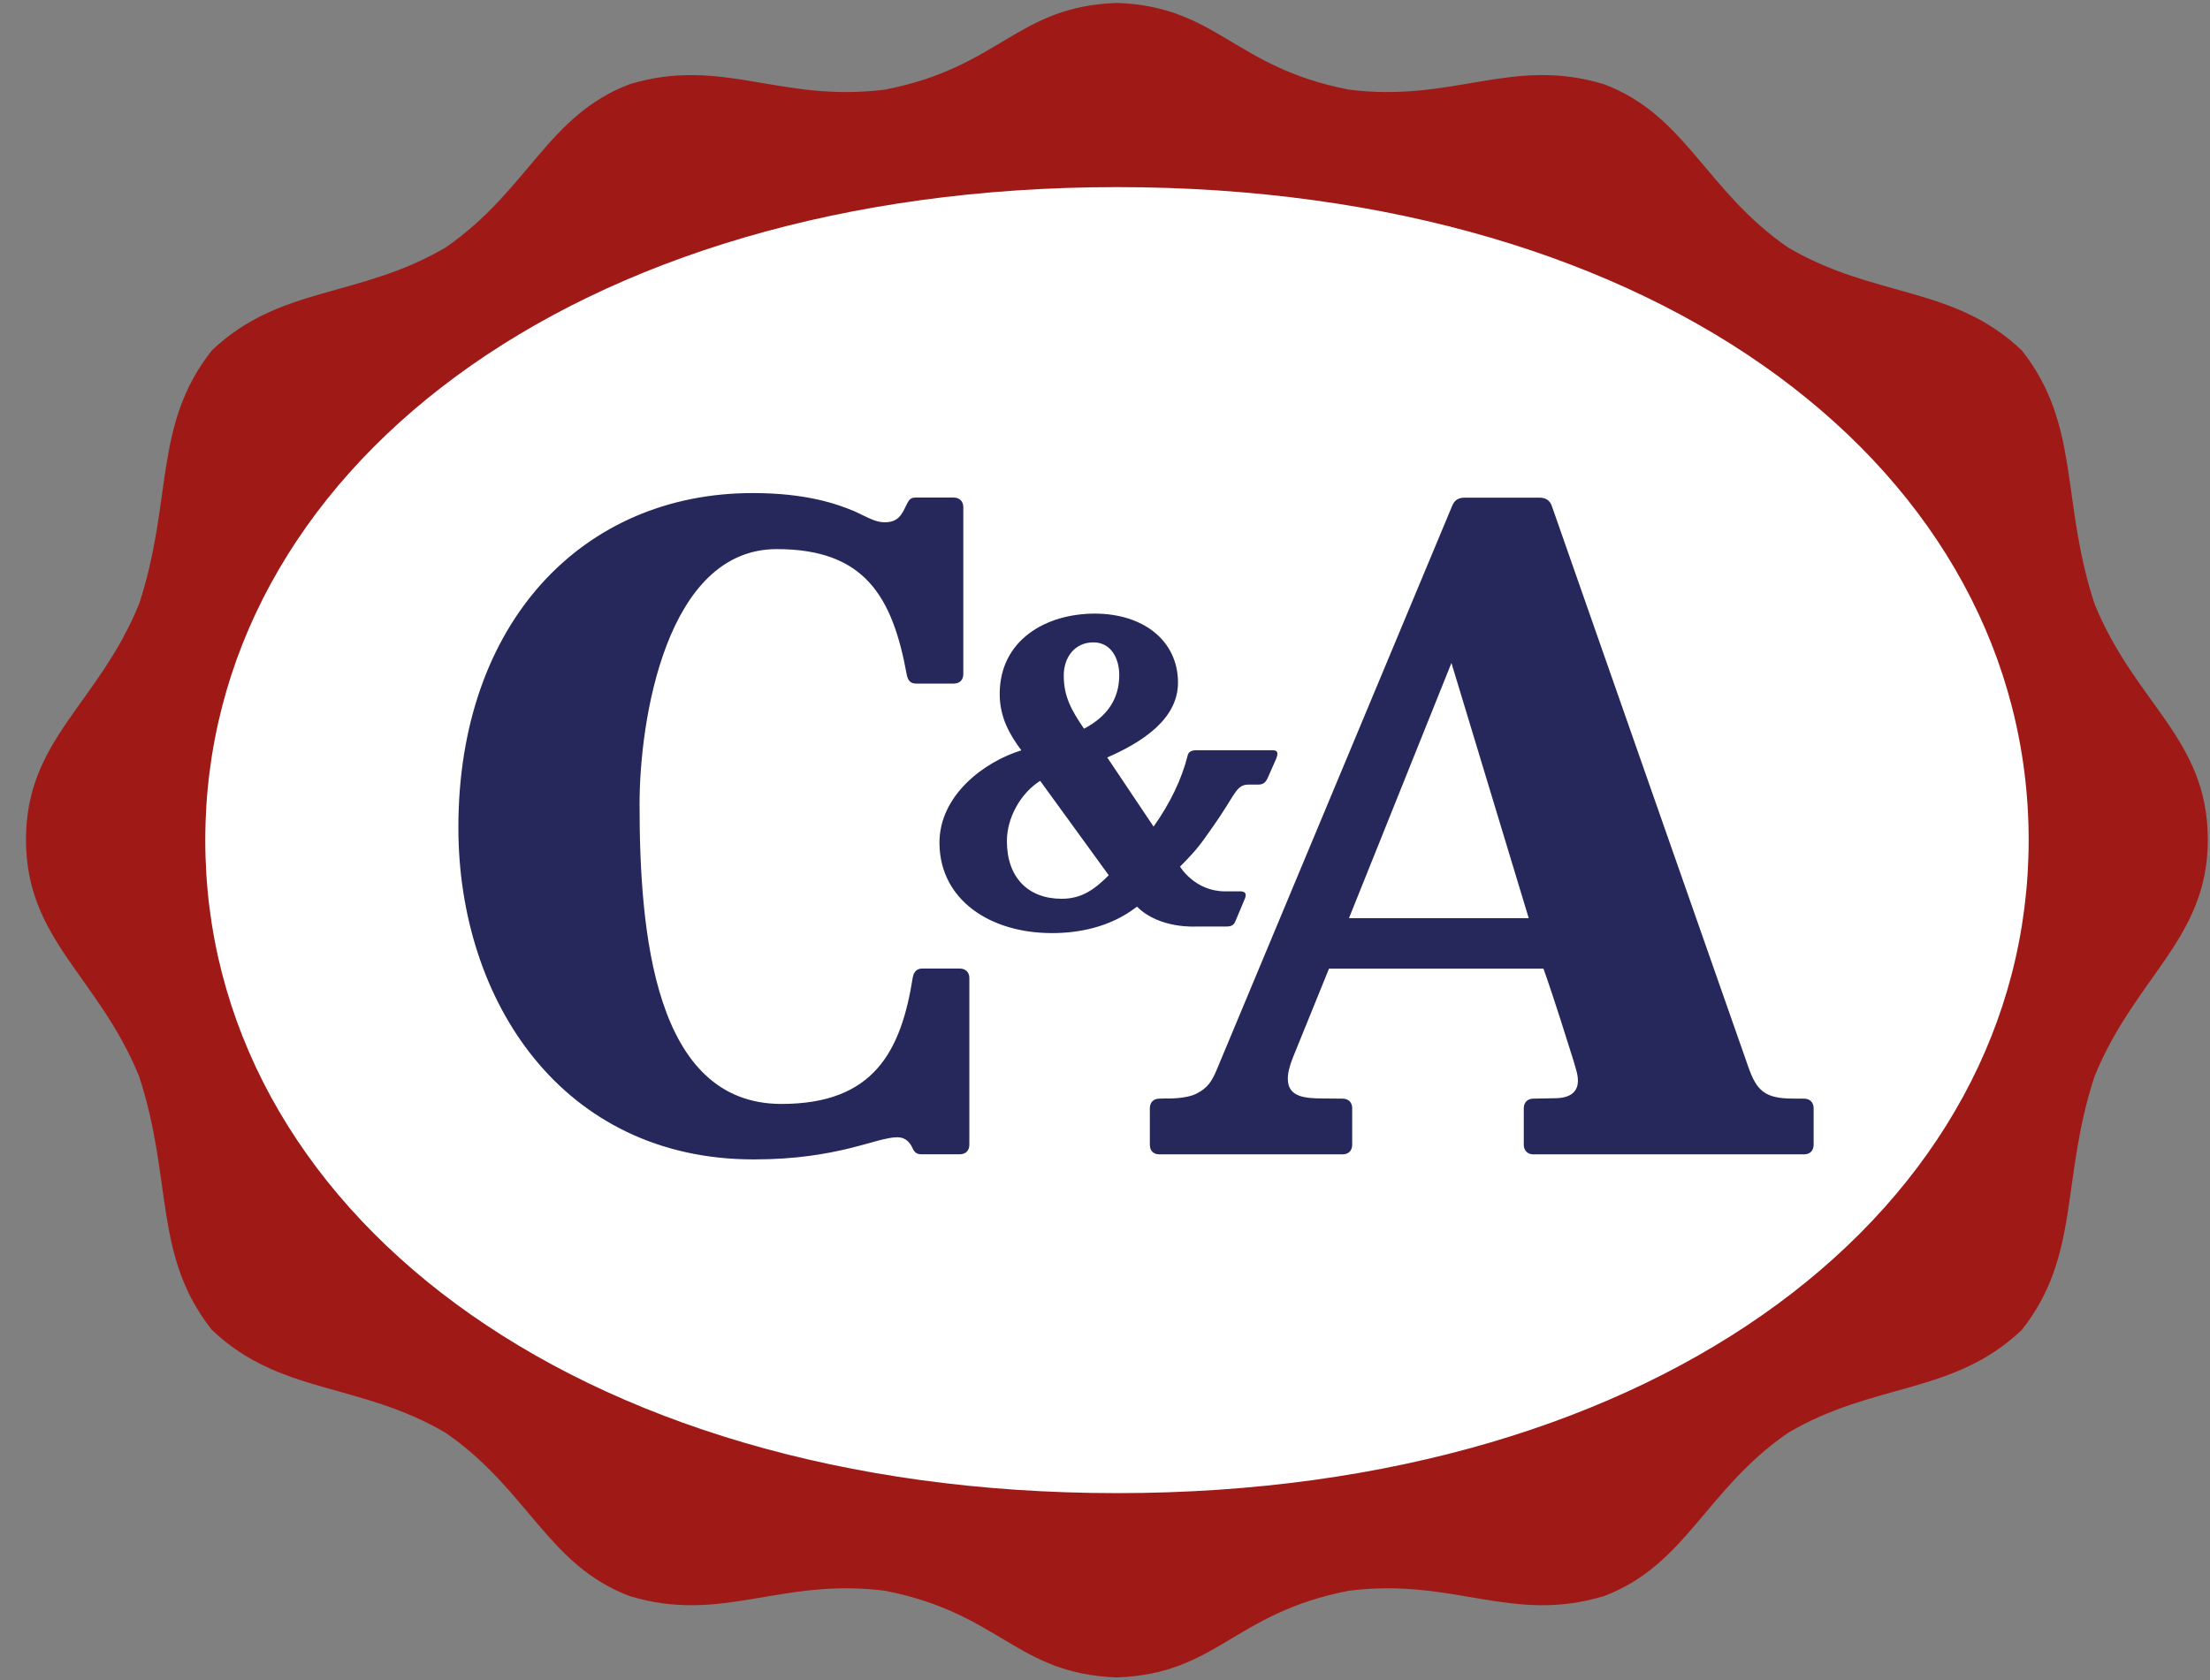
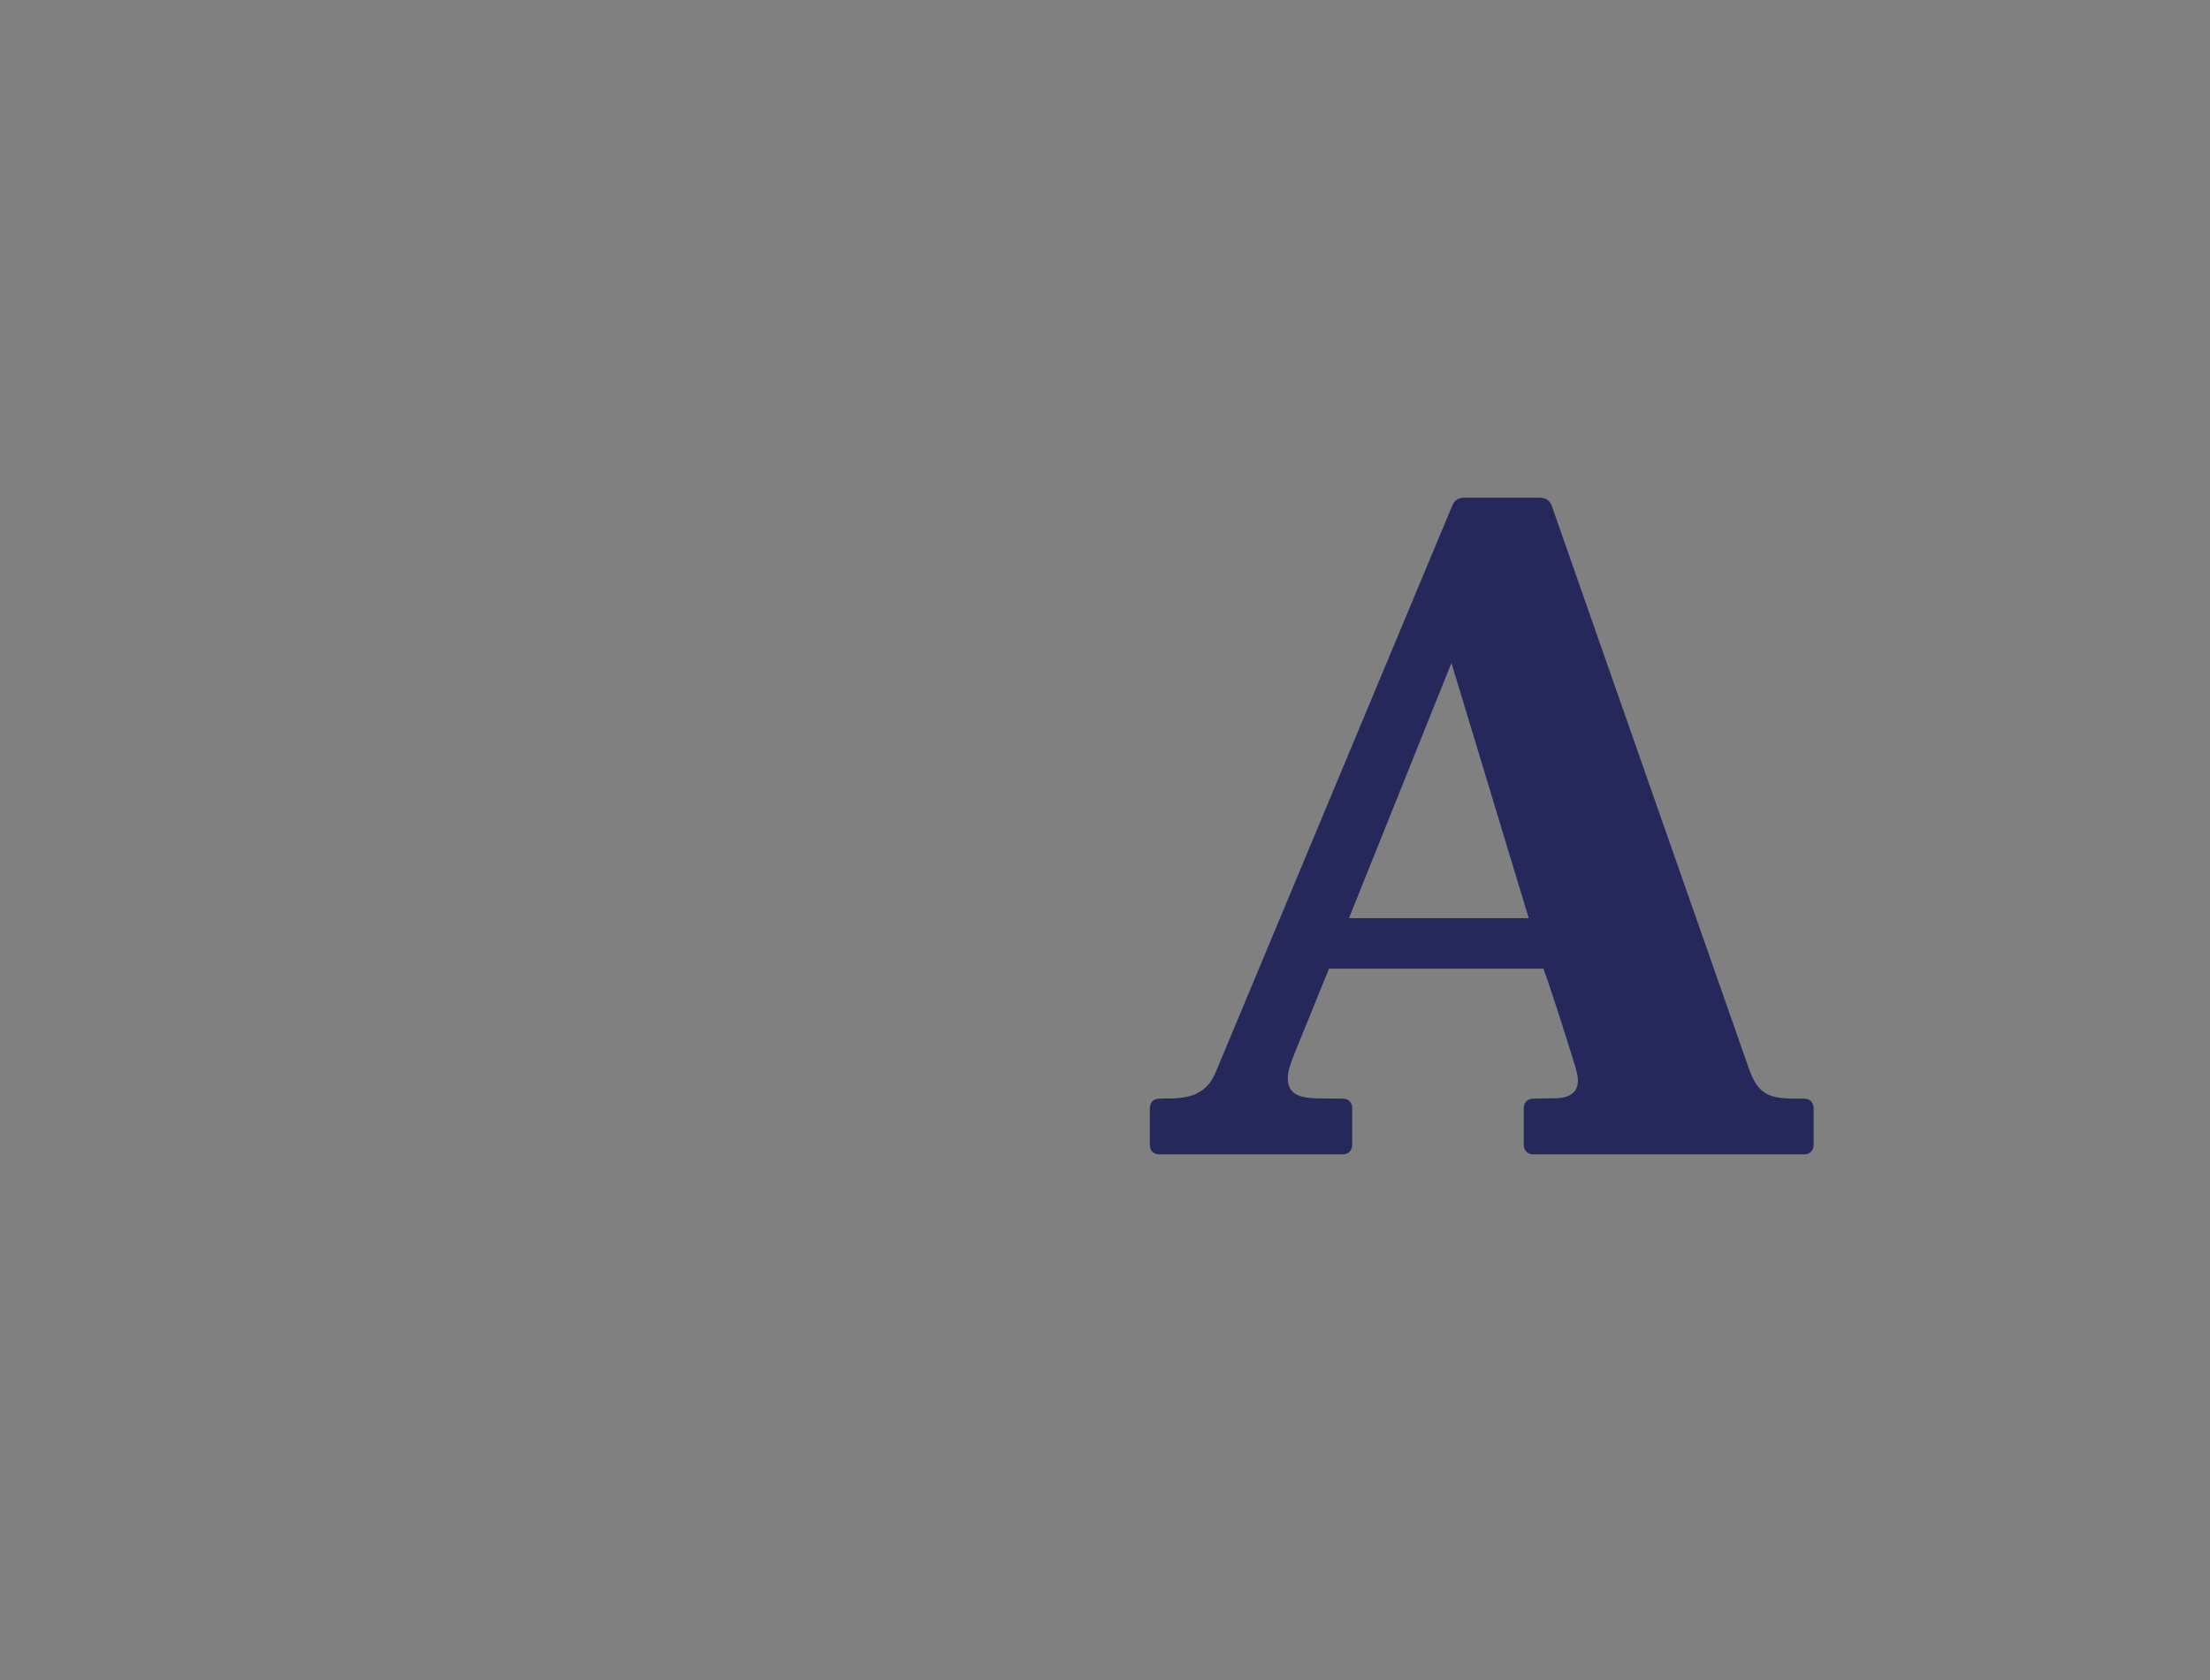
<svg xmlns="http://www.w3.org/2000/svg" width="71" height="54" viewBox="0 0 71 54" fill="none">
  <rect x="0" y="0" width="71" height="54" fill="#808080" stroke="none" />
-   <path d="M45.949 4.985L58.666 10.366L63.068 14.768L66.003 23.083V30.42C66.003 30.909 64.046 36.289 62.579 38.735C61.111 41.181 59.155 42.648 57.688 43.626C56.22 44.605 51.329 47.05 49.372 48.029C47.416 49.007 41.546 49.985 40.568 50.474C39.59 50.963 27.362 49.496 24.916 49.007C22.471 48.518 13.177 44.115 12.688 44.115C12.297 44.115 8.286 39.876 6.329 37.757L4.373 24.55L10.731 11.344L27.362 4.985H45.949Z" fill="white" />
-   <path d="M14.726 26.593C14.726 19.993 18.733 15.845 24.181 15.845C25.909 15.845 26.878 16.192 27.451 16.43C27.915 16.645 28.125 16.784 28.427 16.784C28.845 16.784 28.972 16.546 29.117 16.232C29.205 16.048 29.26 15.99 29.416 15.99H30.641C30.822 15.99 30.948 16.107 30.948 16.297V21.66C30.95 21.849 30.831 21.968 30.641 21.968H29.442C29.274 21.968 29.177 21.903 29.132 21.688C28.674 19.168 27.779 17.646 24.956 17.646C21.403 17.646 20.547 23.134 20.547 25.846C20.547 29.968 21.014 35.476 25.107 35.476C28.068 35.476 28.95 33.795 29.327 31.394C29.376 31.164 29.523 31.125 29.631 31.125H30.834C31.014 31.125 31.144 31.239 31.142 31.433V36.786C31.144 36.973 31.025 37.094 30.835 37.094H29.606C29.485 37.095 29.39 37.061 29.316 36.896C29.246 36.741 29.114 36.547 28.827 36.547C28.145 36.547 26.934 37.259 24.219 37.259C18.074 37.261 14.726 32.173 14.726 26.593Z" fill="#26285C" />
-   <path d="M40.813 24.109H38.428C38.221 24.109 38.17 24.214 38.157 24.274C37.965 25.037 37.601 25.801 37.061 26.564L35.572 24.342C36.656 23.868 37.845 23.129 37.845 21.939C37.845 20.58 36.722 19.719 35.17 19.719C33.602 19.719 32.117 20.569 32.117 22.304C32.117 23.055 32.442 23.617 32.813 24.113C31.619 24.477 30.153 25.569 30.182 27.131C30.216 28.929 31.814 29.986 33.797 29.986C34.602 29.986 35.648 29.822 36.528 29.135C37.248 29.863 38.45 29.774 38.45 29.774H39.412C39.607 29.774 39.658 29.685 39.696 29.587L39.992 28.884C40.1 28.62 39.864 28.645 39.794 28.645H39.363C38.379 28.645 37.911 27.849 37.911 27.849C38.518 27.241 38.615 27.061 39.005 26.511C39.249 26.168 39.591 25.606 39.591 25.606C39.746 25.368 39.849 25.213 40.108 25.213H40.435C40.573 25.212 40.654 25.15 40.718 25.02L41.003 24.375C41.112 24.092 40.947 24.109 40.813 24.109ZM35.128 20.643C35.696 20.643 35.958 21.165 35.958 21.689C35.958 22.451 35.586 23.016 34.826 23.418C34.408 22.805 34.175 22.374 34.175 21.709C34.173 21.139 34.516 20.643 35.128 20.643ZM34.108 28.883C33.03 28.883 32.348 28.197 32.348 27.03C32.348 26.289 32.78 25.496 33.417 25.093L35.62 28.127C35.187 28.558 34.776 28.883 34.108 28.883Z" fill="#26285C" />
  <path d="M42.697 31.127L41.546 33.962C41.425 34.257 41.373 34.487 41.373 34.666C41.371 35.263 41.939 35.295 42.477 35.3L43.133 35.306C43.318 35.307 43.442 35.42 43.442 35.613V36.786C43.442 36.973 43.324 37.097 43.133 37.097H37.249C37.064 37.097 36.941 36.987 36.941 36.789V35.616C36.941 35.426 37.058 35.306 37.249 35.306L37.45 35.3C37.45 35.3 38.082 35.326 38.439 35.145C38.798 34.964 38.937 34.743 39.091 34.374L46.652 16.26C46.729 16.056 46.88 15.993 47.05 15.993H49.463C49.668 15.993 49.795 16.088 49.855 16.26C50.541 18.224 56.165 34.289 56.169 34.291C56.435 35.049 56.7 35.3 57.587 35.304L57.959 35.306C58.144 35.306 58.266 35.425 58.266 35.616V36.786C58.266 36.982 58.141 37.097 57.957 37.097H49.262C49.073 37.097 48.954 36.971 48.954 36.789V35.616C48.954 35.425 49.077 35.306 49.262 35.306L49.98 35.292C50.546 35.281 50.685 35.008 50.693 34.75C50.696 34.635 50.674 34.523 50.652 34.438C50.594 34.206 50.415 33.654 50.415 33.654C50.415 33.654 49.906 32.017 49.586 31.128H42.697V31.127ZM43.338 29.506H49.113L46.63 21.305L43.338 29.506Z" fill="#26285C" />
-   <path d="M67.291 19.409C66.197 16.075 66.846 13.658 64.958 11.265C62.767 9.171 60.216 9.587 57.442 7.952C54.79 6.12 54.171 3.705 51.533 2.707C48.556 1.803 46.718 3.305 43.332 2.88C39.621 2.16 39.111 0.213 35.893 0.094L35.885 0.096L35.867 0.094C32.648 0.213 32.138 2.162 28.427 2.88C25.043 3.306 23.204 1.805 20.226 2.707C17.59 3.705 16.969 6.12 14.318 7.952C11.544 9.587 8.992 9.171 6.803 11.265C4.913 13.658 5.562 16.075 4.469 19.409C3.148 22.638 0.835 23.76 0.835 26.983C0.835 30.206 3.148 31.36 4.469 34.589C5.562 37.923 4.913 40.34 6.803 42.733C8.992 44.827 11.544 44.413 14.318 46.046C16.969 47.878 17.59 50.293 20.226 51.291C23.204 52.195 25.041 50.693 28.427 51.12C32.139 51.841 32.648 53.786 35.867 53.905H35.885H35.893C39.111 53.786 39.621 51.841 43.332 51.12C46.718 50.693 48.556 52.195 51.533 51.291C54.17 50.293 54.79 47.878 57.442 46.046C60.216 44.411 62.767 44.827 64.958 42.733C66.846 40.34 66.197 37.923 67.291 34.589C68.611 31.36 70.93 30.172 70.93 26.983C70.93 23.74 68.611 22.638 67.291 19.409ZM35.885 47.983C18.324 47.983 6.595 38.775 6.595 26.998C6.595 15.222 18.327 6.013 35.885 6.013C53.478 6.013 65.174 15.222 65.174 26.998C65.174 38.775 53.434 47.983 35.885 47.983Z" fill="#9F1A16" />
</svg>